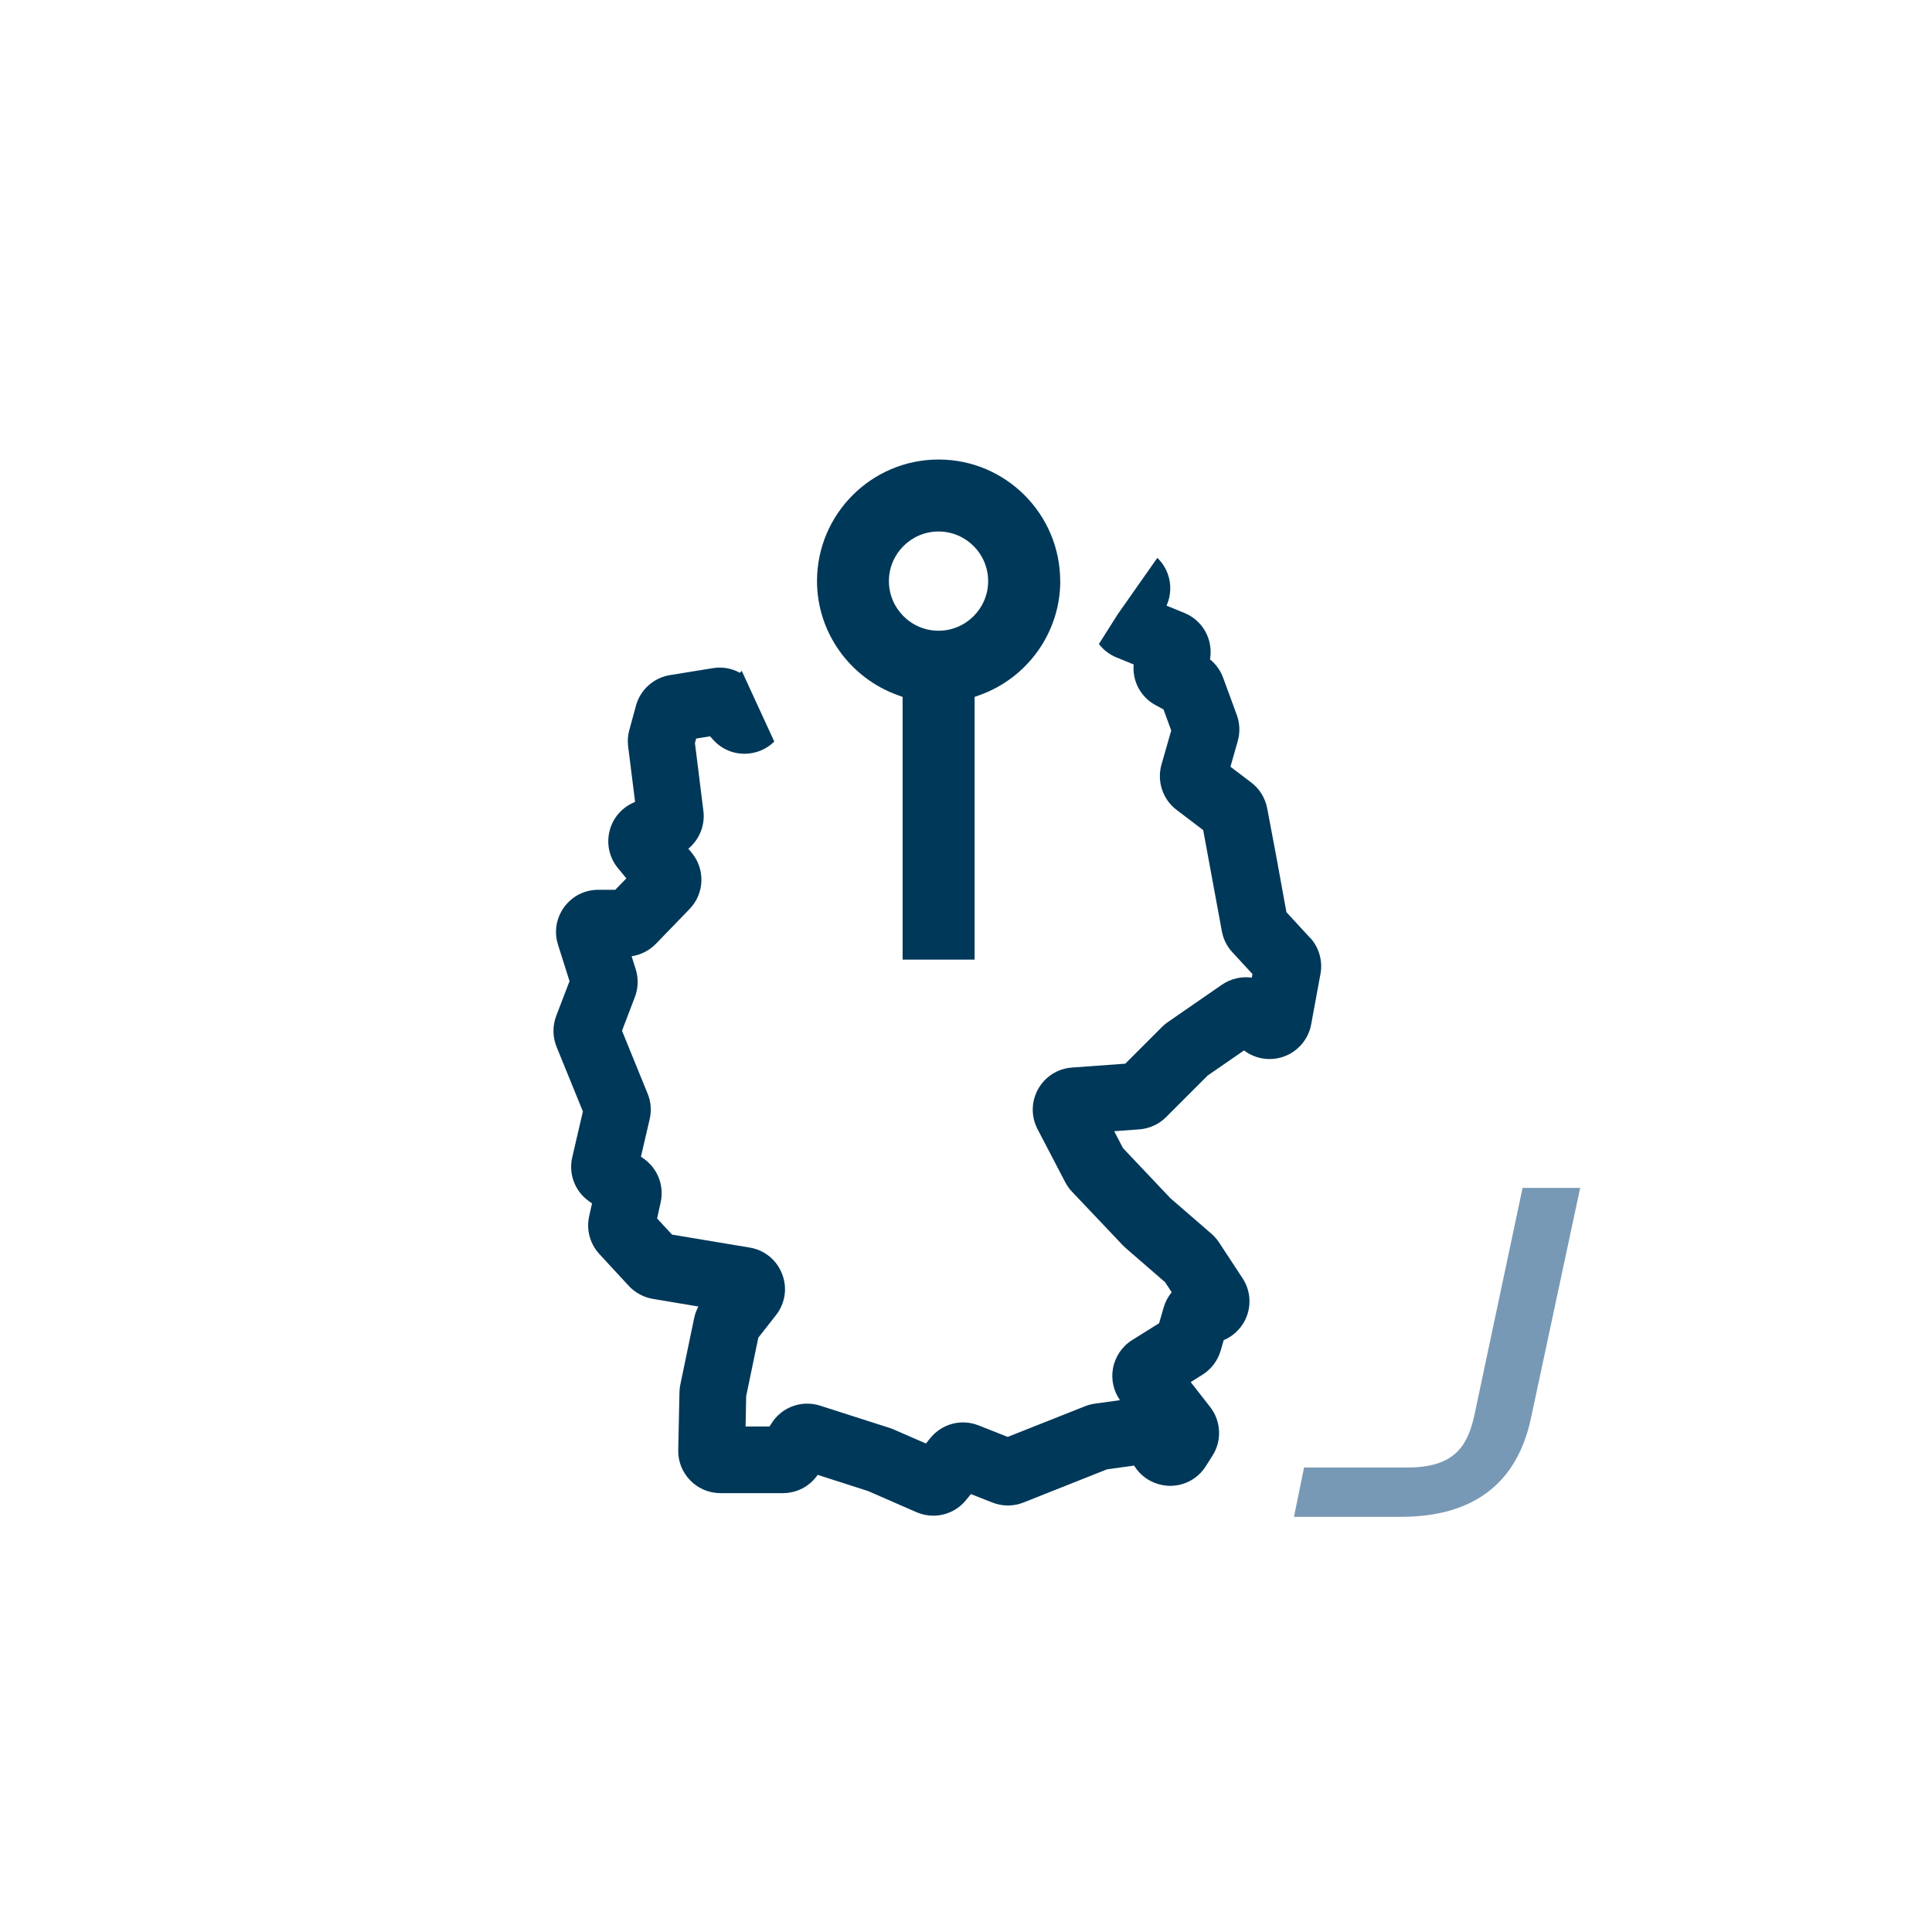
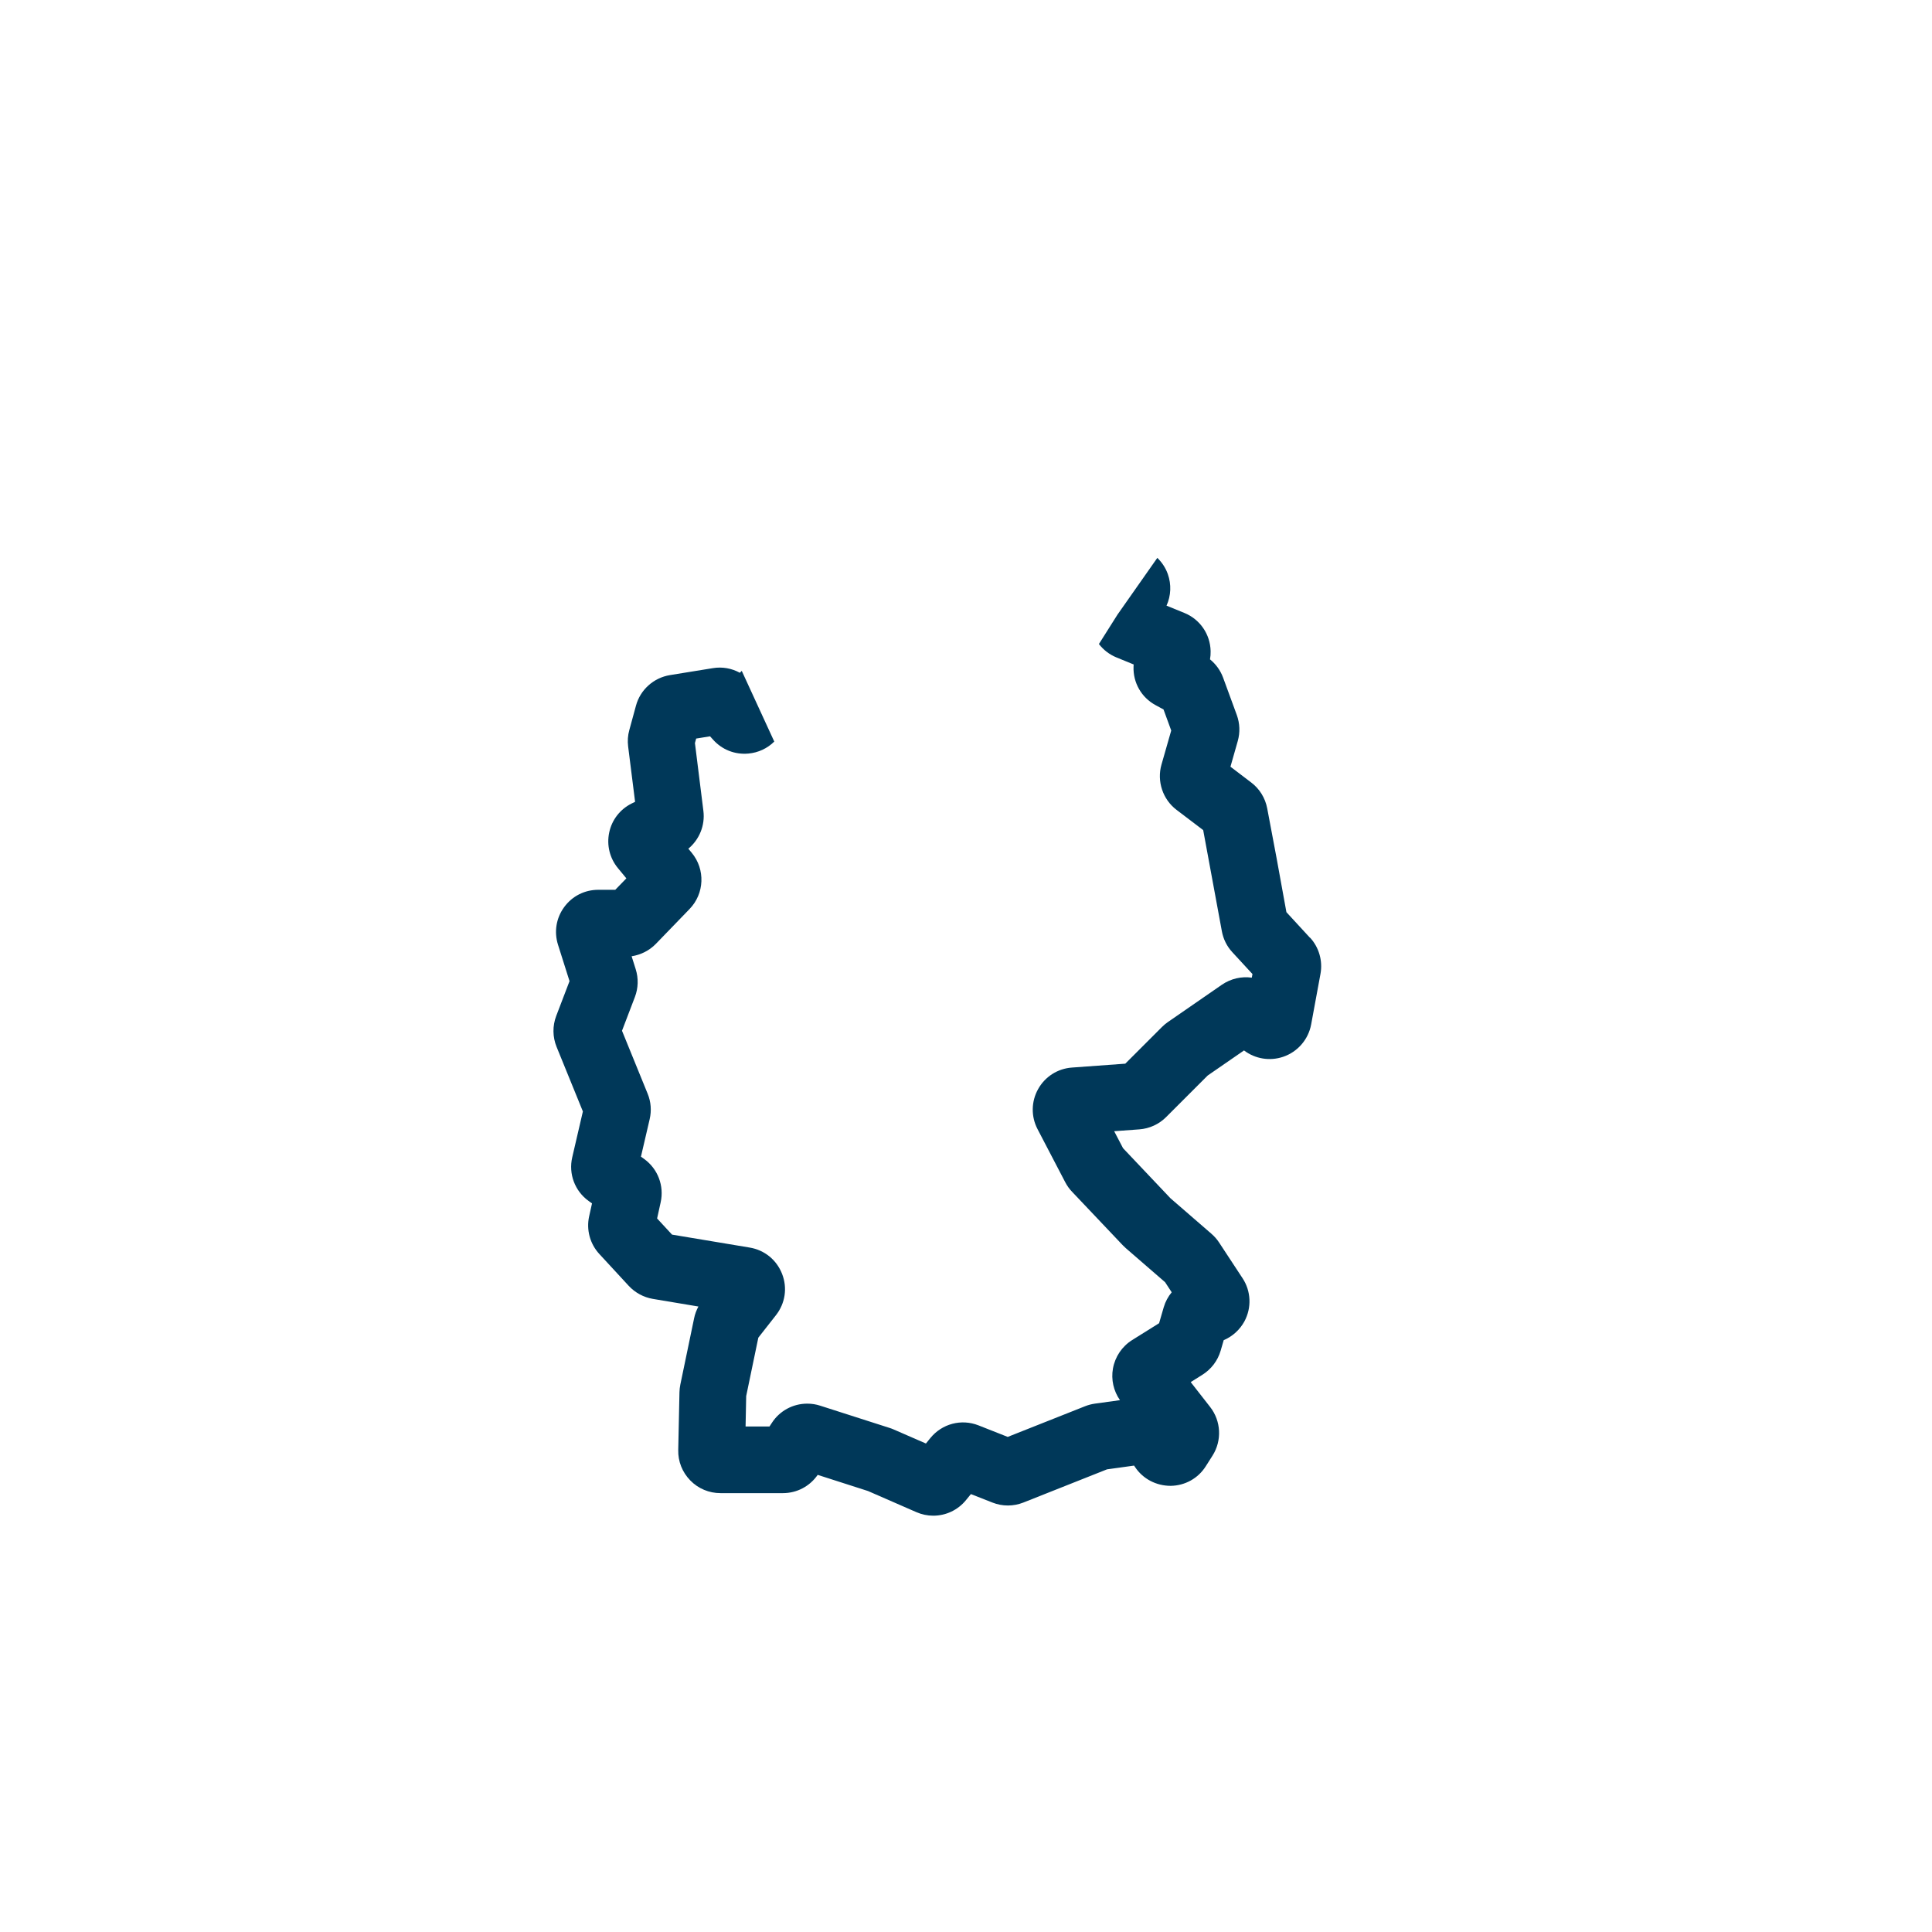
<svg xmlns="http://www.w3.org/2000/svg" version="1.1" viewBox="0 0 283.46 283.46">
  <defs>
    <style>
      .cls-1 {
        fill: #003859;
      }

      .cls-2 {
        fill: #7899b5;
      }
    </style>
  </defs>
  <g>
    <g id="Ebene_1">
      <path class="cls-1" d="M192.2,137.59l-3.46-3.76-1.44-7.92-1.38-7.32c-.29-1.51-1.12-2.86-2.34-3.78l-3.05-2.32,1.07-3.76c.36-1.27.31-2.59-.14-3.83l-2.01-5.48c-.39-1.06-1.06-1.98-1.92-2.68.07-.4.1-.8.09-1.21-.05-2.47-1.56-4.67-3.85-5.6l-2.62-1.07c.66-1.45.73-3.12.19-4.63-.32-.91-.86-1.72-1.54-2.38l-5.84,8.32-2.73,4.32c.66.86,1.54,1.54,2.56,1.96l2.54,1.04c0,.11-.02.21-.02.32-.08,2.36,1.16,4.53,3.24,5.65l1.16.63,1.13,3.09-1.43,5c-.7,2.44.19,5.11,2.21,6.64l3.91,2.97,2.74,14.84c.21,1.15.74,2.22,1.54,3.08l2.95,3.2-.1.53c-1.5-.21-3.06.13-4.39,1.04l-7.93,5.48c-.3.21-.58.44-.86.72l-5.38,5.38-7.83.57c-2.09.15-3.94,1.33-4.96,3.16-1.02,1.83-1.05,4.03-.08,5.88l4.07,7.8c.27.51.6.98,1,1.39l7.43,7.84c.15.15.3.3.44.42l5.77,5,.97,1.48c-.53.64-.93,1.38-1.17,2.2l-.68,2.34-3.95,2.47c-1.49.93-2.51,2.45-2.82,4.18-.29,1.62.09,3.29,1.03,4.64l-3.69.51c-.49.07-.98.2-1.43.38l-11.35,4.5-4.28-1.69c-2.53-1-5.37-.24-7.08,1.87l-.64.79-4.75-2.07c-.2-.09-.4-.16-.59-.22l-10.17-3.26c-.61-.2-1.25-.3-1.9-.3-2.11,0-4.06,1.06-5.2,2.83l-.34.52h-3.51l.09-4.46,1.78-8.57,2.58-3.29c1.37-1.74,1.71-4.01.91-6.06-.8-2.06-2.58-3.51-4.76-3.87l-11.39-1.9-2.19-2.37.52-2.36c.54-2.42-.41-4.92-2.42-6.37l-.47-.34,1.28-5.5c.29-1.25.19-2.55-.3-3.74l-3.76-9.23,1.89-4.95c.5-1.3.54-2.75.12-4.08l-.6-1.9c1.34-.2,2.61-.84,3.56-1.82l4.94-5.11c2.2-2.27,2.33-5.82.32-8.25l-.5-.6c1.61-1.33,2.48-3.42,2.21-5.55l-1.24-9.95.18-.66,2.04-.33.43.48c1.32,1.48,3.2,2.23,5.19,2.05,1.46-.13,2.79-.76,3.8-1.76l-4.77-10.37c-.09.1-.2.18-.28.28-1.19-.66-2.58-.91-3.97-.68l-6.29,1.02c-2.39.39-4.35,2.15-4.98,4.48l-.98,3.59c-.22.79-.27,1.59-.17,2.4l1.02,8.12-.51.25c-1.7.85-2.9,2.4-3.29,4.26-.39,1.86.08,3.77,1.29,5.23l1.23,1.49-1.63,1.68h-2.49c-2,0-3.82.92-5,2.53-1.18,1.61-1.51,3.63-.91,5.53l1.69,5.34-1.95,5.1c-.56,1.47-.54,3.09.05,4.54l3.86,9.48-1.56,6.72c-.57,2.44.38,4.96,2.41,6.42l.49.35-.42,1.89c-.44,1.98.12,4.05,1.5,5.54l4.31,4.67c.93,1,2.18,1.68,3.53,1.91l6.69,1.12c-.29.54-.51,1.12-.63,1.72l-2.02,9.72c-.08.38-.12.76-.13,1.13l-.18,8.48c-.04,1.68.59,3.26,1.77,4.47,1.17,1.2,2.75,1.86,4.43,1.86h9.16c2.05,0,3.94-1,5.1-2.68l7.38,2.37,7.1,3.1c.78.34,1.62.52,2.47.52,1.88,0,3.64-.84,4.82-2.3l.71-.87,3.15,1.24c1.47.58,3.08.58,4.55,0l12.27-4.87,3.97-.55.14.21c1.17,1.76,3.13,2.76,5.23,2.76,2.11-.03,4.04-1.1,5.16-2.89l.99-1.56c1.39-2.2,1.25-5.06-.36-7.12l-2.85-3.65,1.72-1.08c1.29-.81,2.24-2.06,2.67-3.52l.45-1.55c1.27-.54,2.35-1.5,3.04-2.76,1.08-2.01.98-4.44-.28-6.34l-3.43-5.22c-.31-.48-.69-.91-1.13-1.29l-6.01-5.21-6.96-7.35-1.3-2.49,3.69-.27c1.48-.11,2.88-.75,3.93-1.8l6.1-6.1,5.33-3.68c1.63,1.24,3.79,1.6,5.75.93,2.12-.72,3.69-2.54,4.1-4.74l1.37-7.43c.35-1.9-.22-3.89-1.53-5.31Z" />
-       <path class="cls-1" d="M155.55,85.26c0-9.84-8-17.84-17.84-17.84s-17.84,8-17.84,17.84c0,7.48,4.78,14.21,11.9,16.75l.66.24v38.54h10.56v-38.54l.67-.24c7.12-2.52,11.9-9.25,11.9-16.75ZM137.7,92.54c-4.01,0-7.28-3.27-7.28-7.28s3.27-7.28,7.28-7.28,7.28,3.27,7.28,7.28-3.27,7.28-7.28,7.28Z" />
-       <path class="cls-2" d="M223.39,174.29l-7.01,33.06c-1.02,4.92-3.04,7.96-9.92,7.96h-15.13l-1.48,7.24h15.65c10.68,0,17.12-4.91,19.14-14.57l7.2-33.69h-8.46Z" />
    </g>
  </g>
</svg>